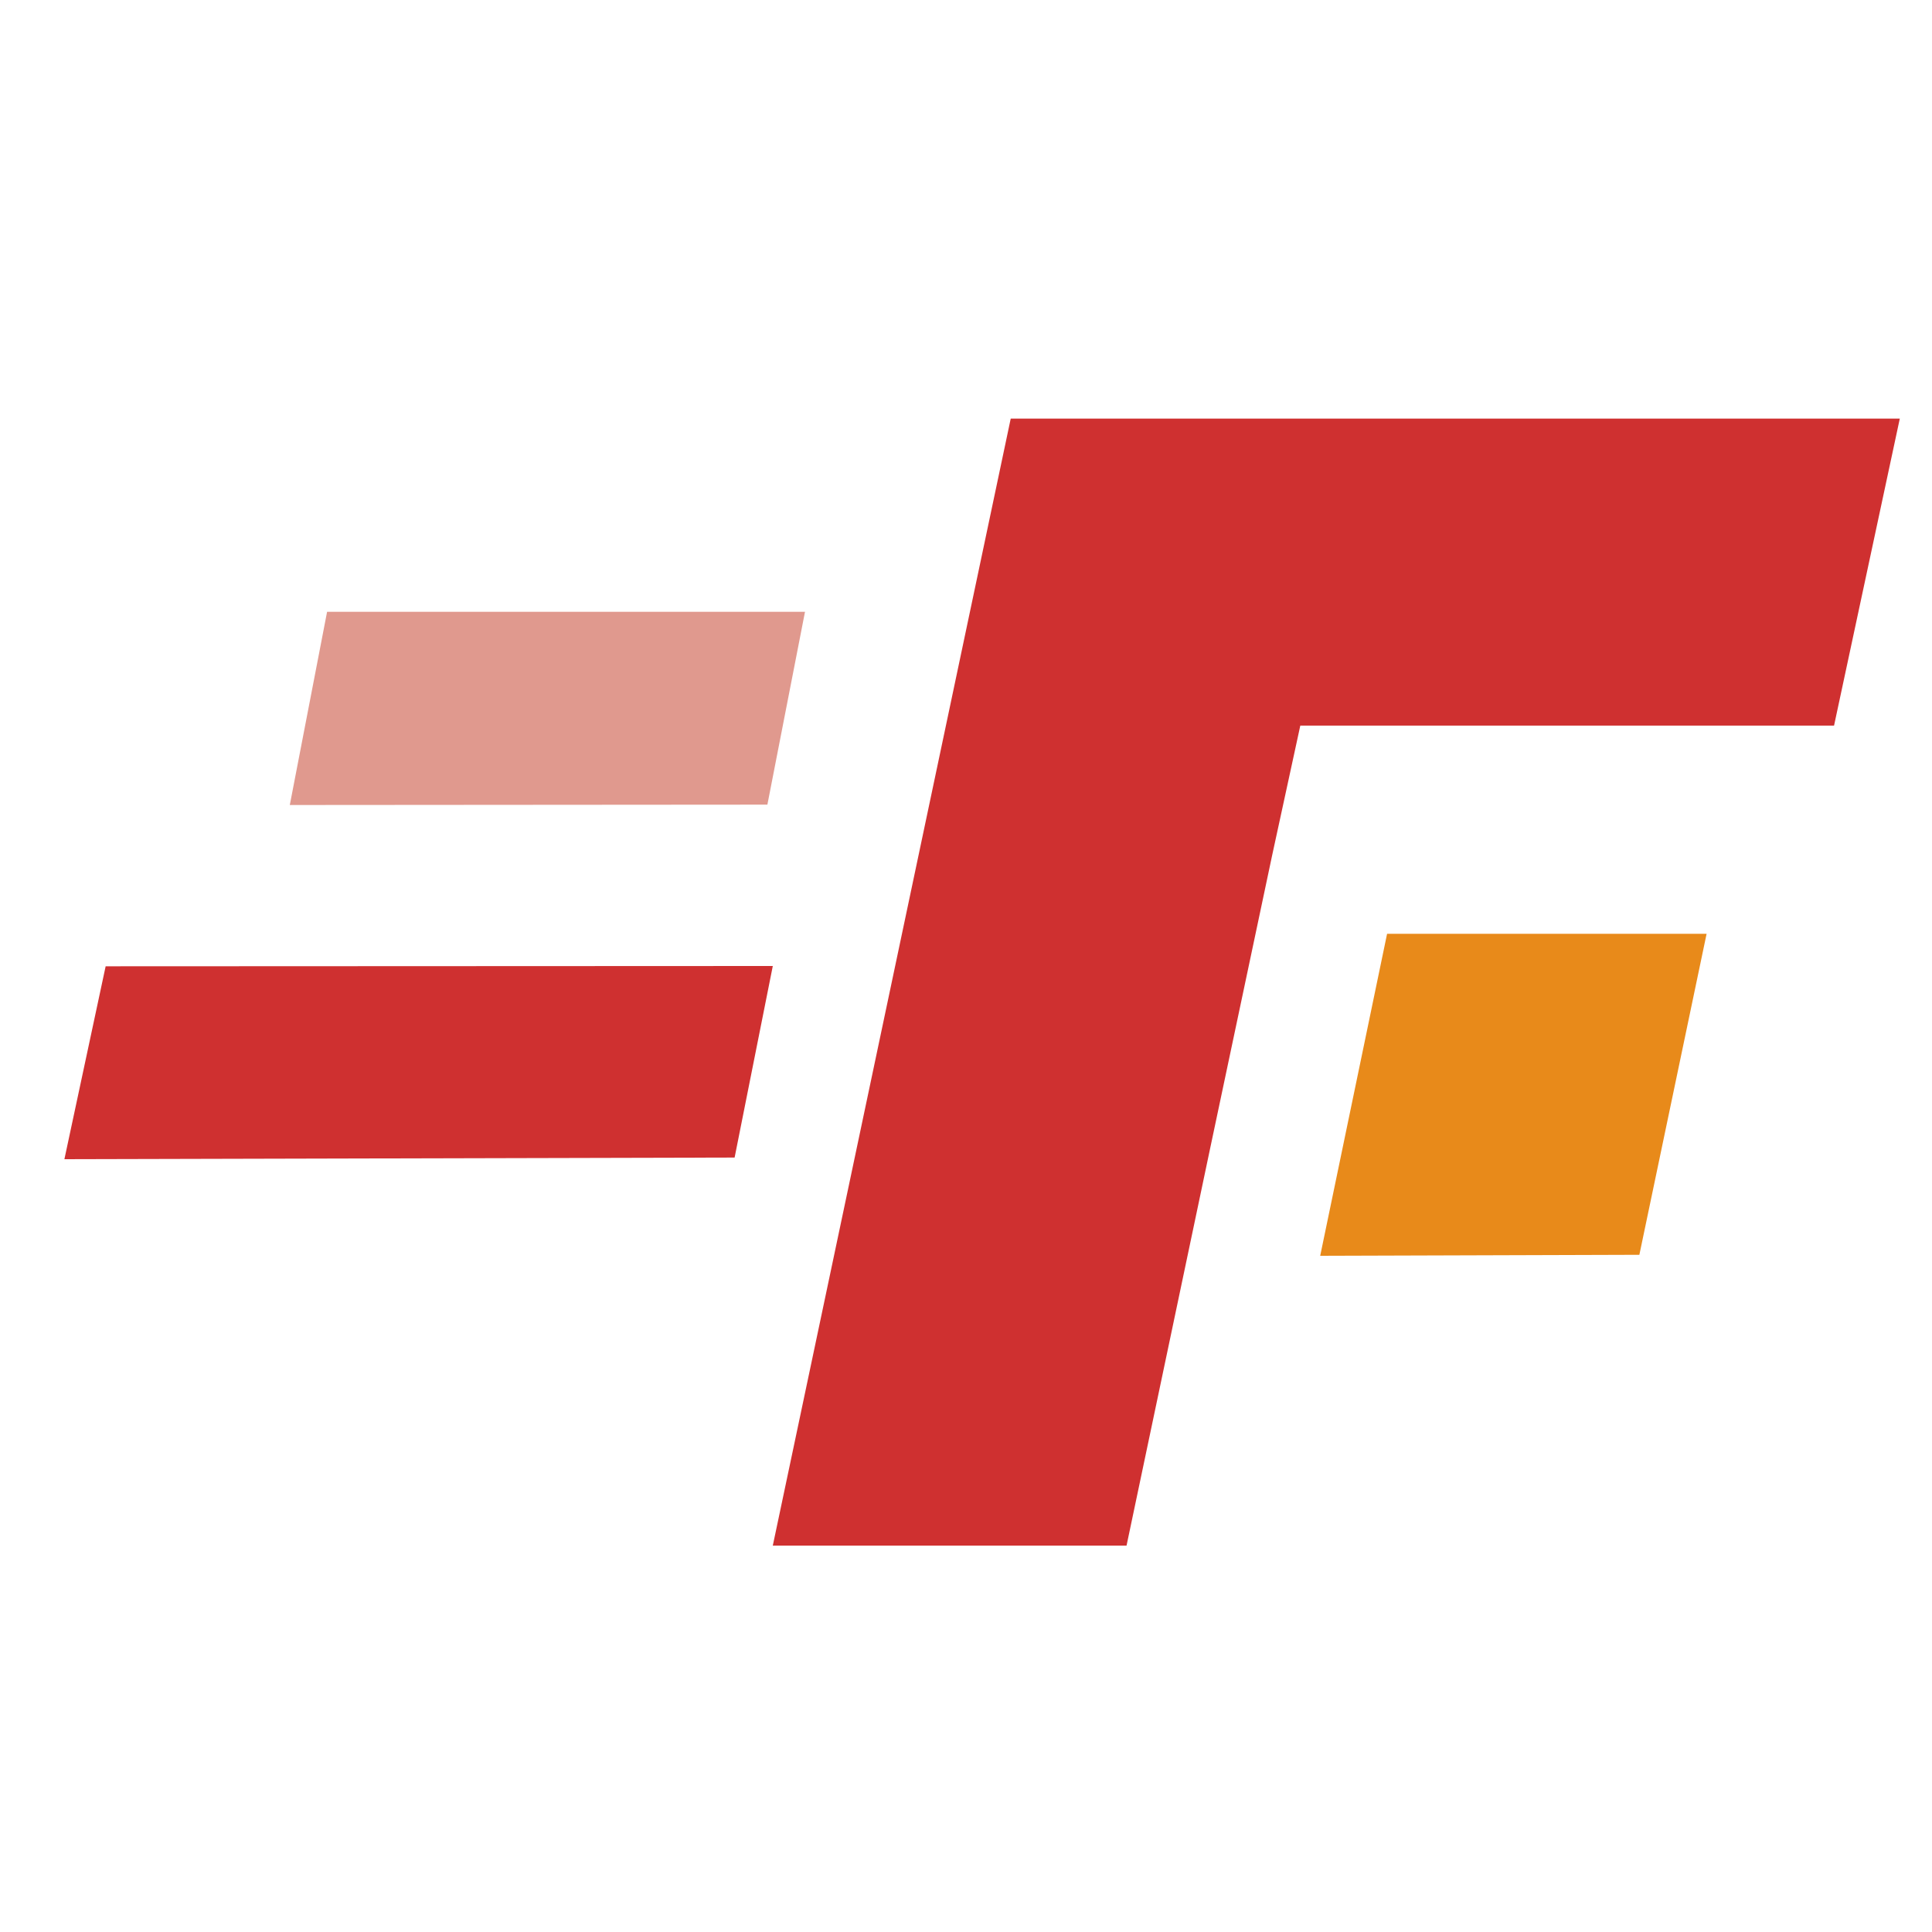
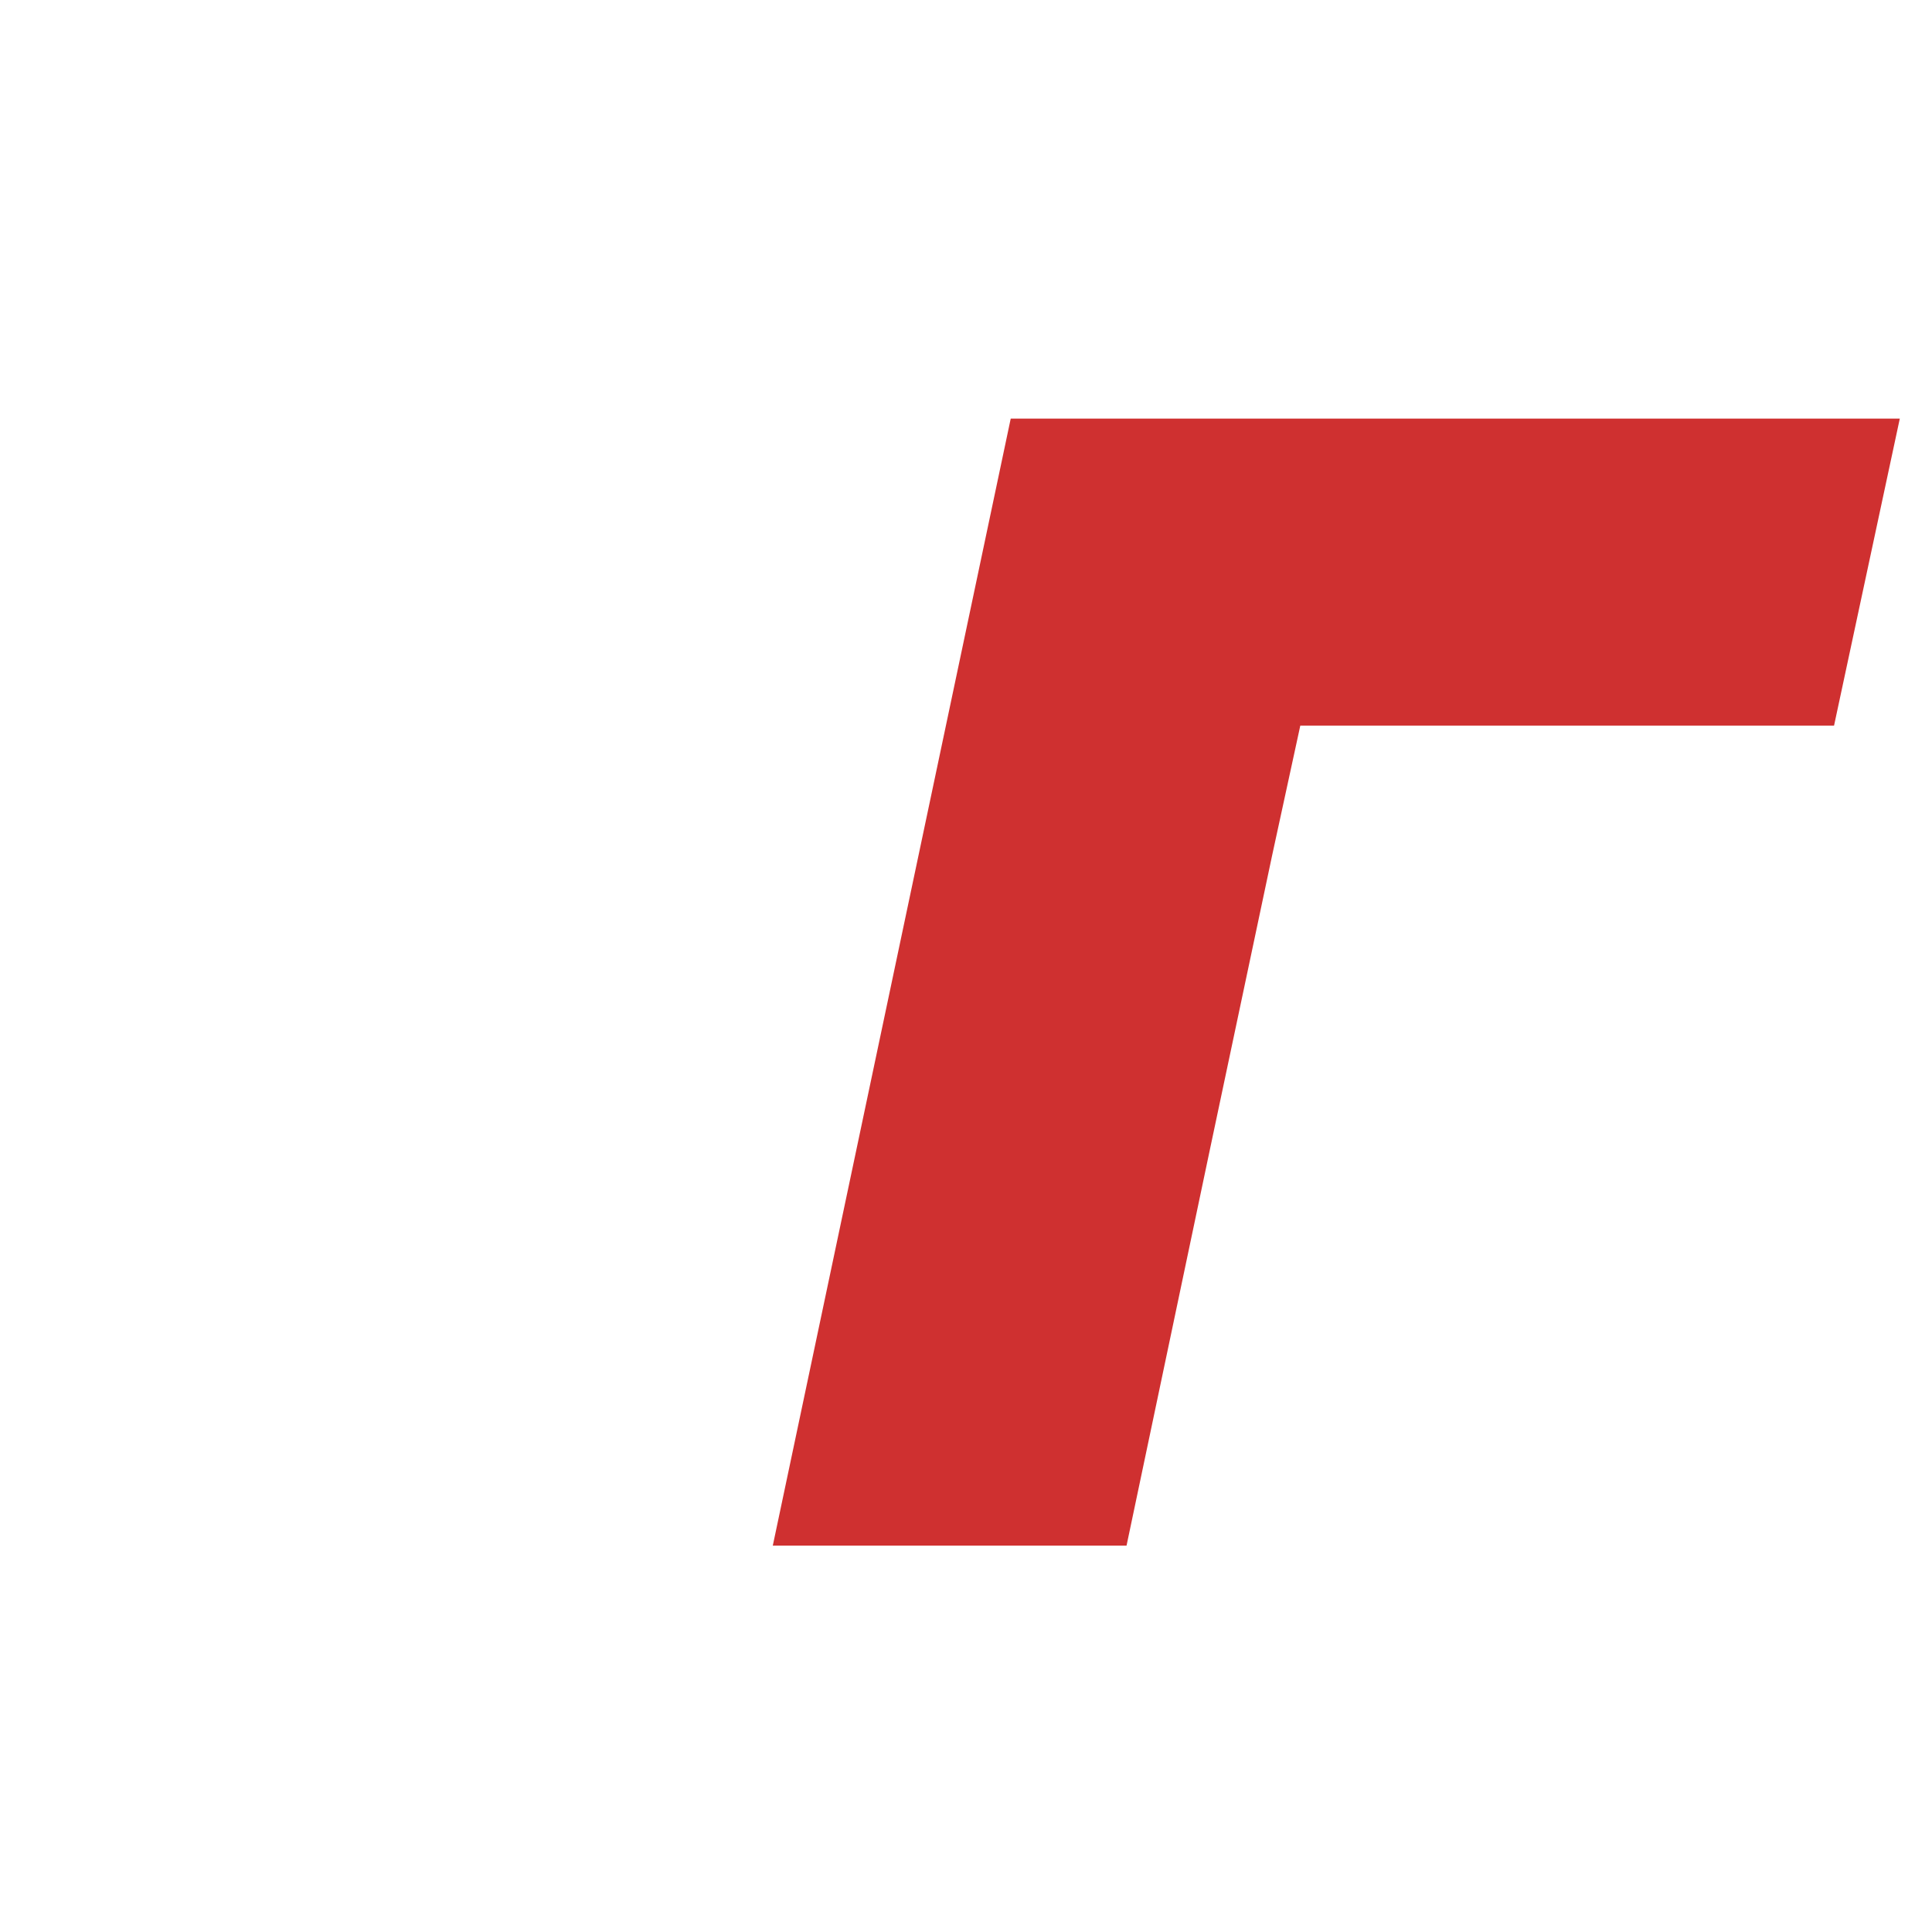
<svg xmlns="http://www.w3.org/2000/svg" width="60" height="60" viewBox="0 0 60 60" fill="none">
  <path d="M59 13H31.389L24 48H34.986L37.562 35.759L39.507 26.566L40.382 22.535H56.958L59 13Z" fill="#CF3030" />
-   <path d="M43.077 29L41 39L50.912 38.969L53 29H43.077Z" fill="#E88A1A" />
-   <path d="M24 30L22.814 35.949L2 36L3.281 30.009L24 30Z" fill="#CF3030" />
-   <path d="M25 19L23.832 24.989L9 25L10.158 19H25Z" fill="#E0998E" />
</svg>